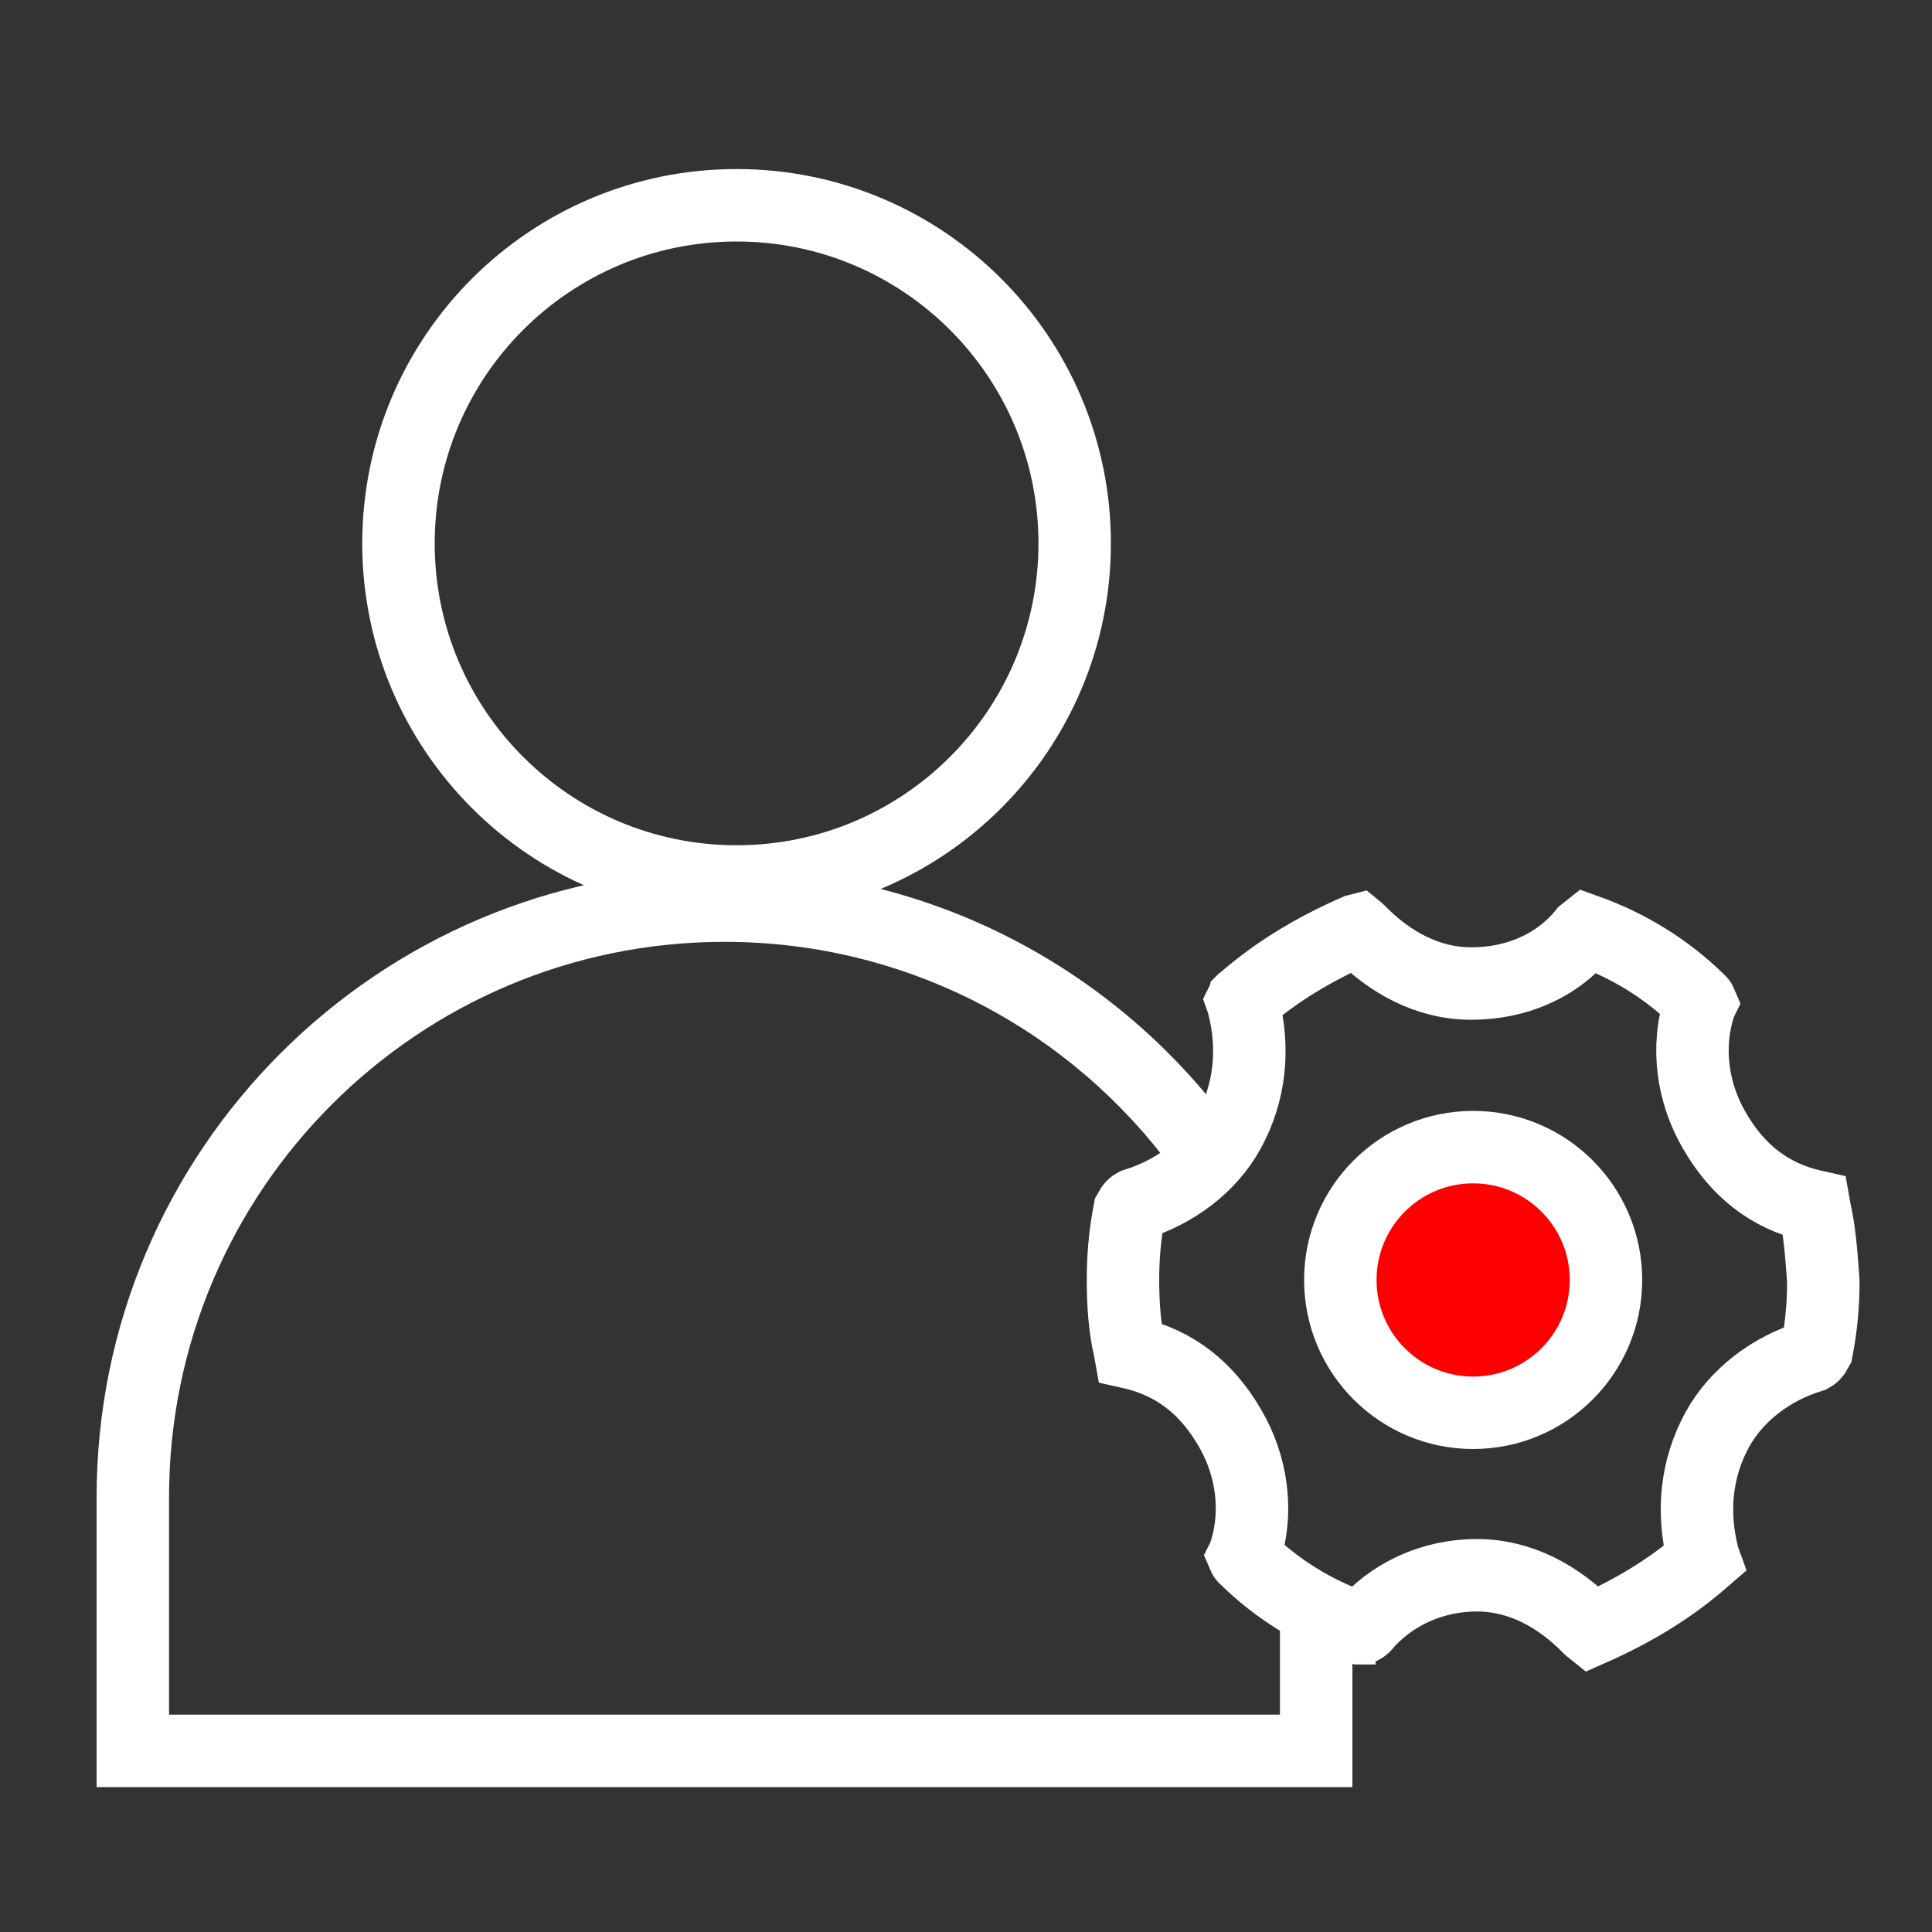
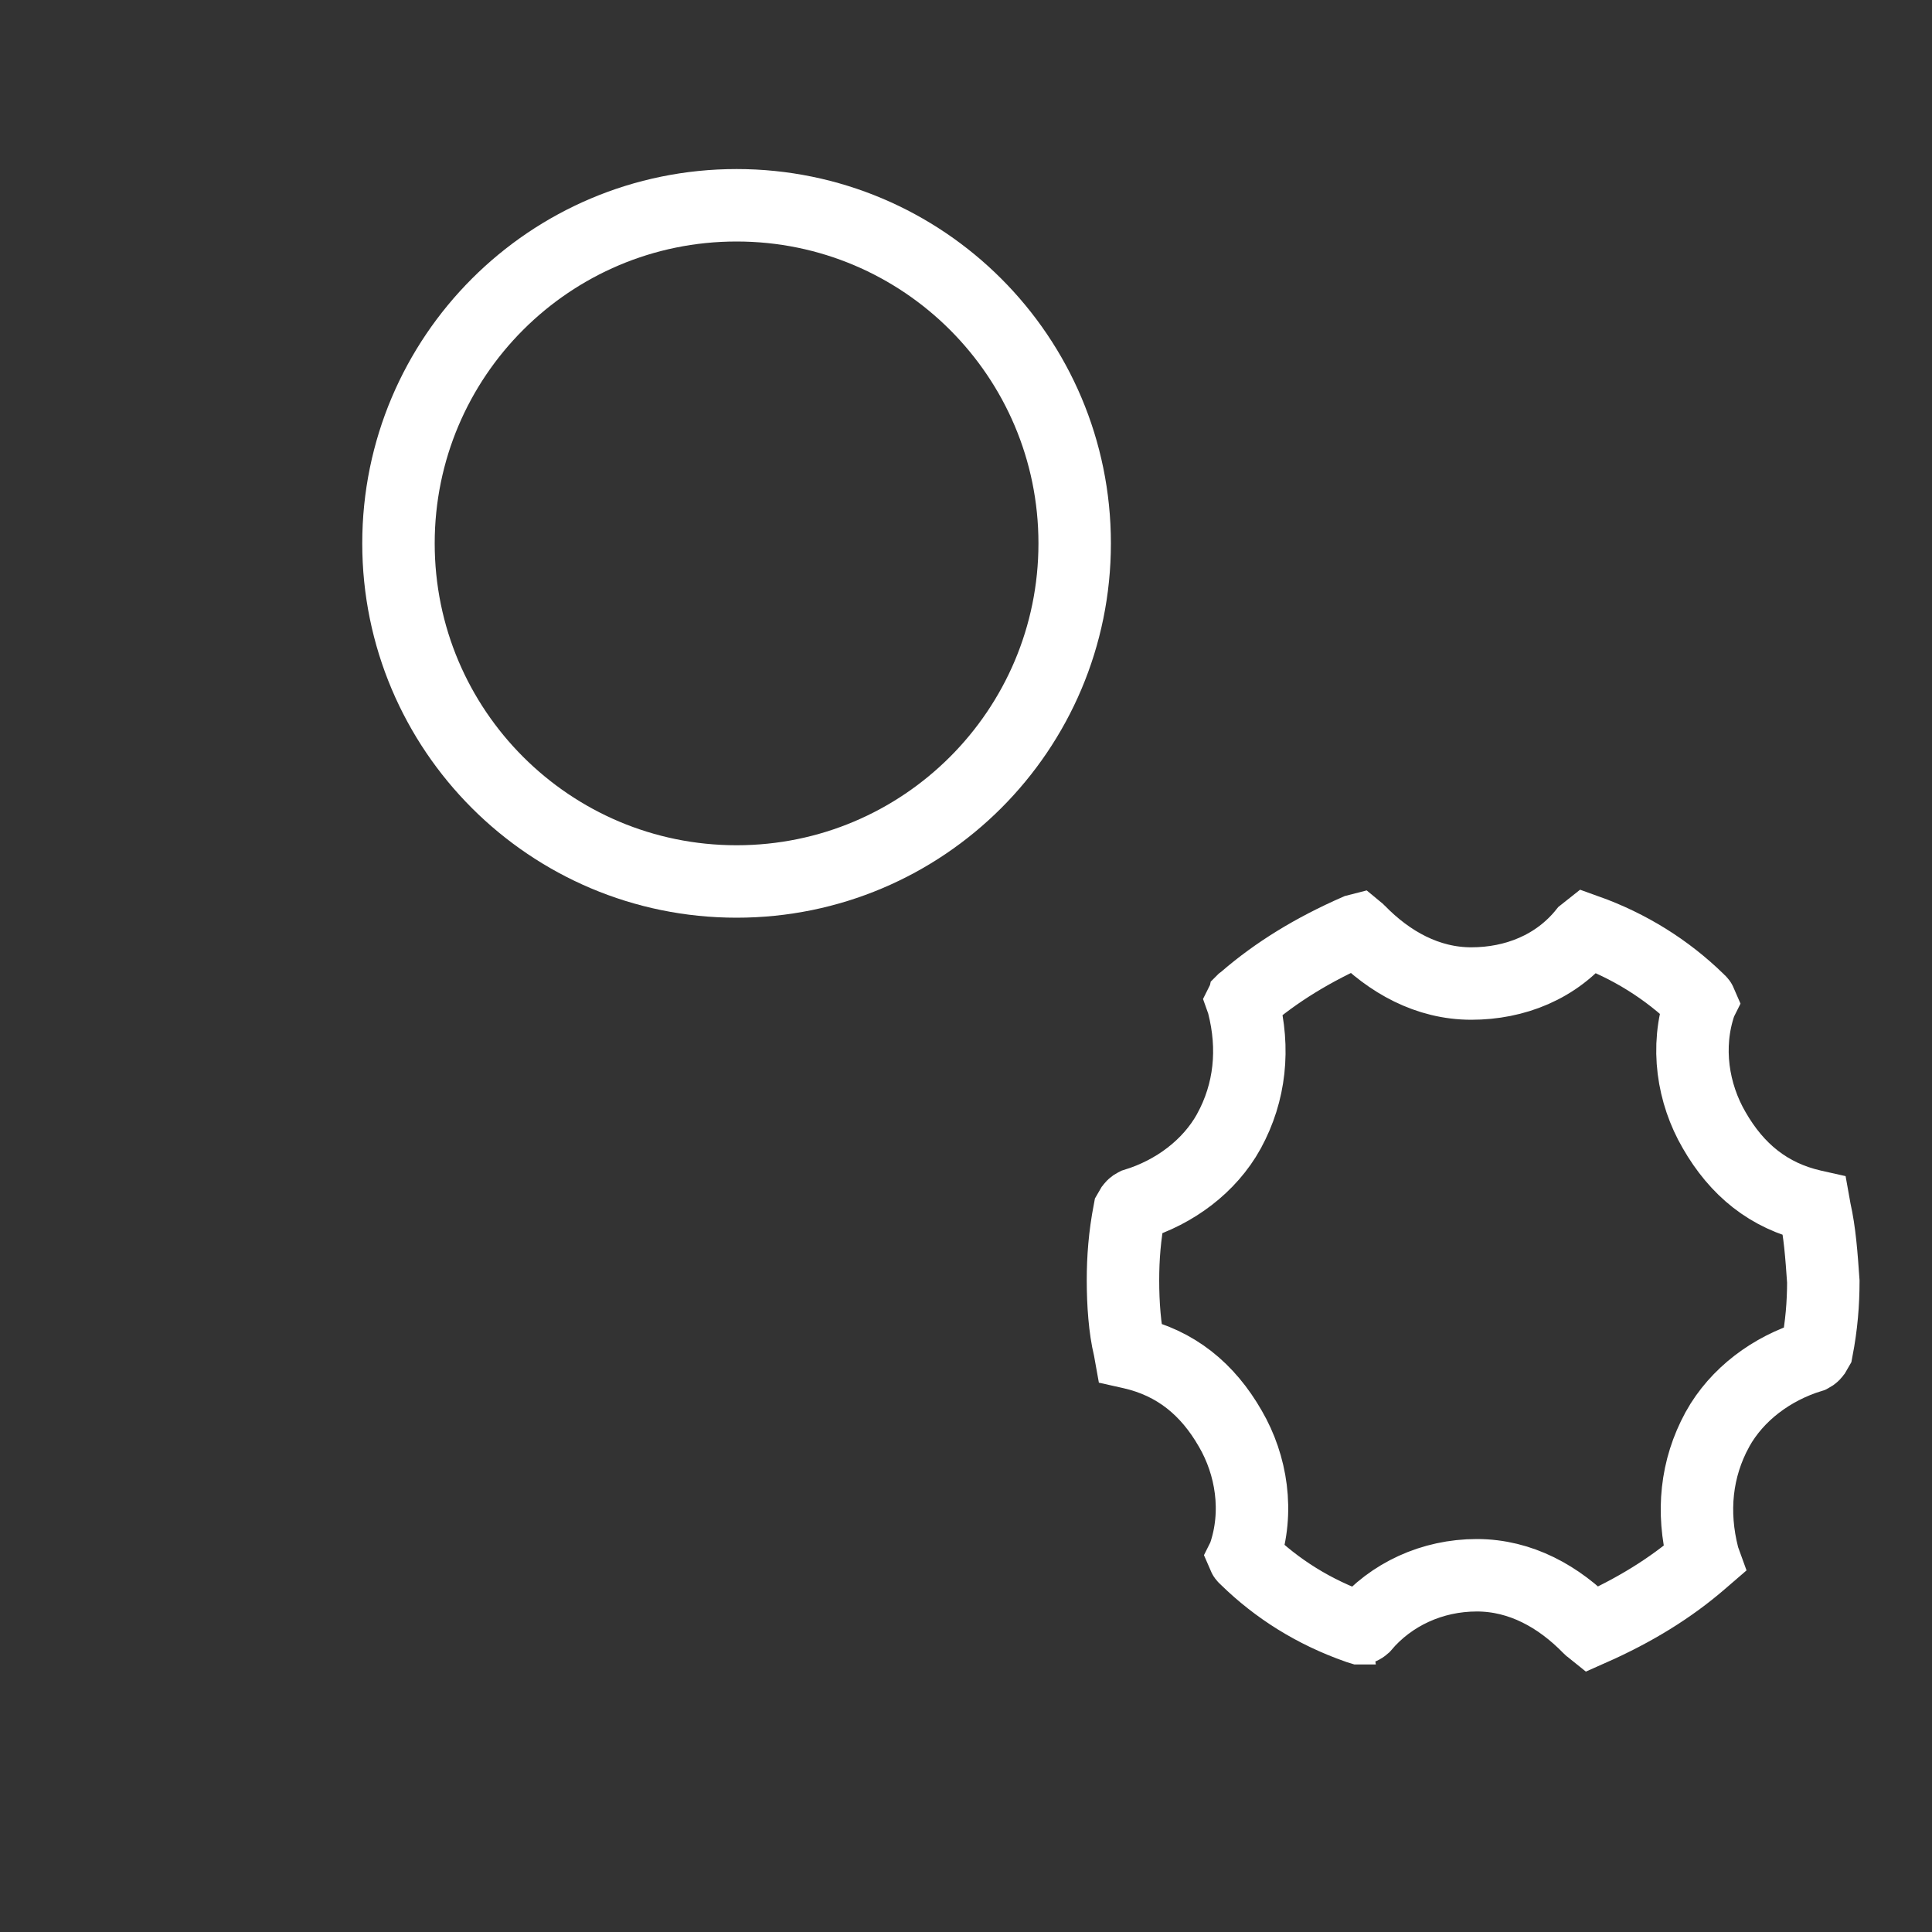
<svg xmlns="http://www.w3.org/2000/svg" width="80" height="80" viewBox="0 0 80 80" fill="none">
  <rect x="0" y="0" width="80" height="80" fill="#333333" stroke="none" />
  <path d="M16.5 22.5C16.5 14.768 22.768 8.5 30.5 8.5C38.232 8.5 44.5 14.768 44.5 22.5C44.5 30.232 38.232 36.5 30.5 36.5C22.768 36.5 16.5 30.232 16.5 22.5Z" stroke="white" stroke-width="3" />
-   <path fill-rule="evenodd" clip-rule="evenodd" d="M53 66.1V71H7V62C7 49.297 17.297 39 30 39C37.627 39 44.387 42.712 48.571 48.429L50.715 46.285C45.967 40.035 38.455 36 30 36C15.641 36 4 47.641 4 62V74H56V67.3L53 66.1Z" fill="white" />
  <path d="M75.13 49.985L75.139 50.059L75.155 50.132C75.352 51.006 75.424 51.969 75.5 53.067C75.498 53.973 75.429 54.868 75.231 55.9C75.131 56.088 75.056 56.129 75.019 56.148L74.991 56.163C73.354 56.668 71.922 57.735 71.117 59.182L71.117 59.182L71.113 59.191C70.228 60.808 70.052 62.612 70.518 64.436L70.537 64.508L70.558 64.566L70.456 64.654C69.178 65.761 67.685 66.683 65.888 67.479C65.864 67.46 65.837 67.435 65.809 67.406C64.549 66.111 62.966 65.228 61.152 65.228C59.298 65.228 57.599 66.02 56.469 67.354C56.399 67.415 56.35 67.421 56.349 67.422H56.319C56.288 67.412 56.25 67.401 56.208 67.39C54.403 66.756 52.874 65.79 51.609 64.556L51.582 64.53L51.554 64.506C51.525 64.48 51.512 64.458 51.506 64.444L51.508 64.44L51.523 64.394C52.139 62.6 51.82 60.662 50.947 59.161C50.005 57.517 48.688 56.438 46.858 56.02L46.8 56.007C46.798 55.996 46.796 55.983 46.794 55.969L46.783 55.882L46.762 55.796C46.575 55.025 46.5 53.986 46.5 53.016C46.5 52.093 46.568 51.183 46.769 50.132C46.869 49.944 46.944 49.903 46.981 49.884L47.01 49.869C48.646 49.364 50.078 48.297 50.883 46.85L50.883 46.85L50.887 46.841C51.772 45.224 51.948 43.419 51.482 41.596L51.463 41.524L51.442 41.465C51.443 41.463 51.444 41.461 51.445 41.458C51.447 41.456 51.449 41.454 51.45 41.453L51.498 41.418L51.544 41.378C52.843 40.254 54.363 39.32 56.199 38.515C56.209 38.512 56.217 38.51 56.225 38.508C56.236 38.517 56.251 38.53 56.267 38.548C57.527 39.843 59.111 40.726 60.924 40.726C62.718 40.726 64.457 40.05 65.626 38.582C65.652 38.558 65.674 38.541 65.691 38.528C67.465 39.162 69.027 40.142 70.315 41.397L70.342 41.423L70.37 41.448C70.399 41.474 70.412 41.496 70.418 41.51L70.416 41.514L70.4 41.56C69.785 43.354 70.103 45.292 70.977 46.793C71.919 48.437 73.236 49.516 75.066 49.934L75.124 49.947C75.126 49.958 75.128 49.97 75.13 49.985Z" stroke="white" stroke-width="3" />
-   <circle cx="61" cy="53" r="5.5" fill="#FF0000" stroke="white" stroke-width="3" />
</svg>